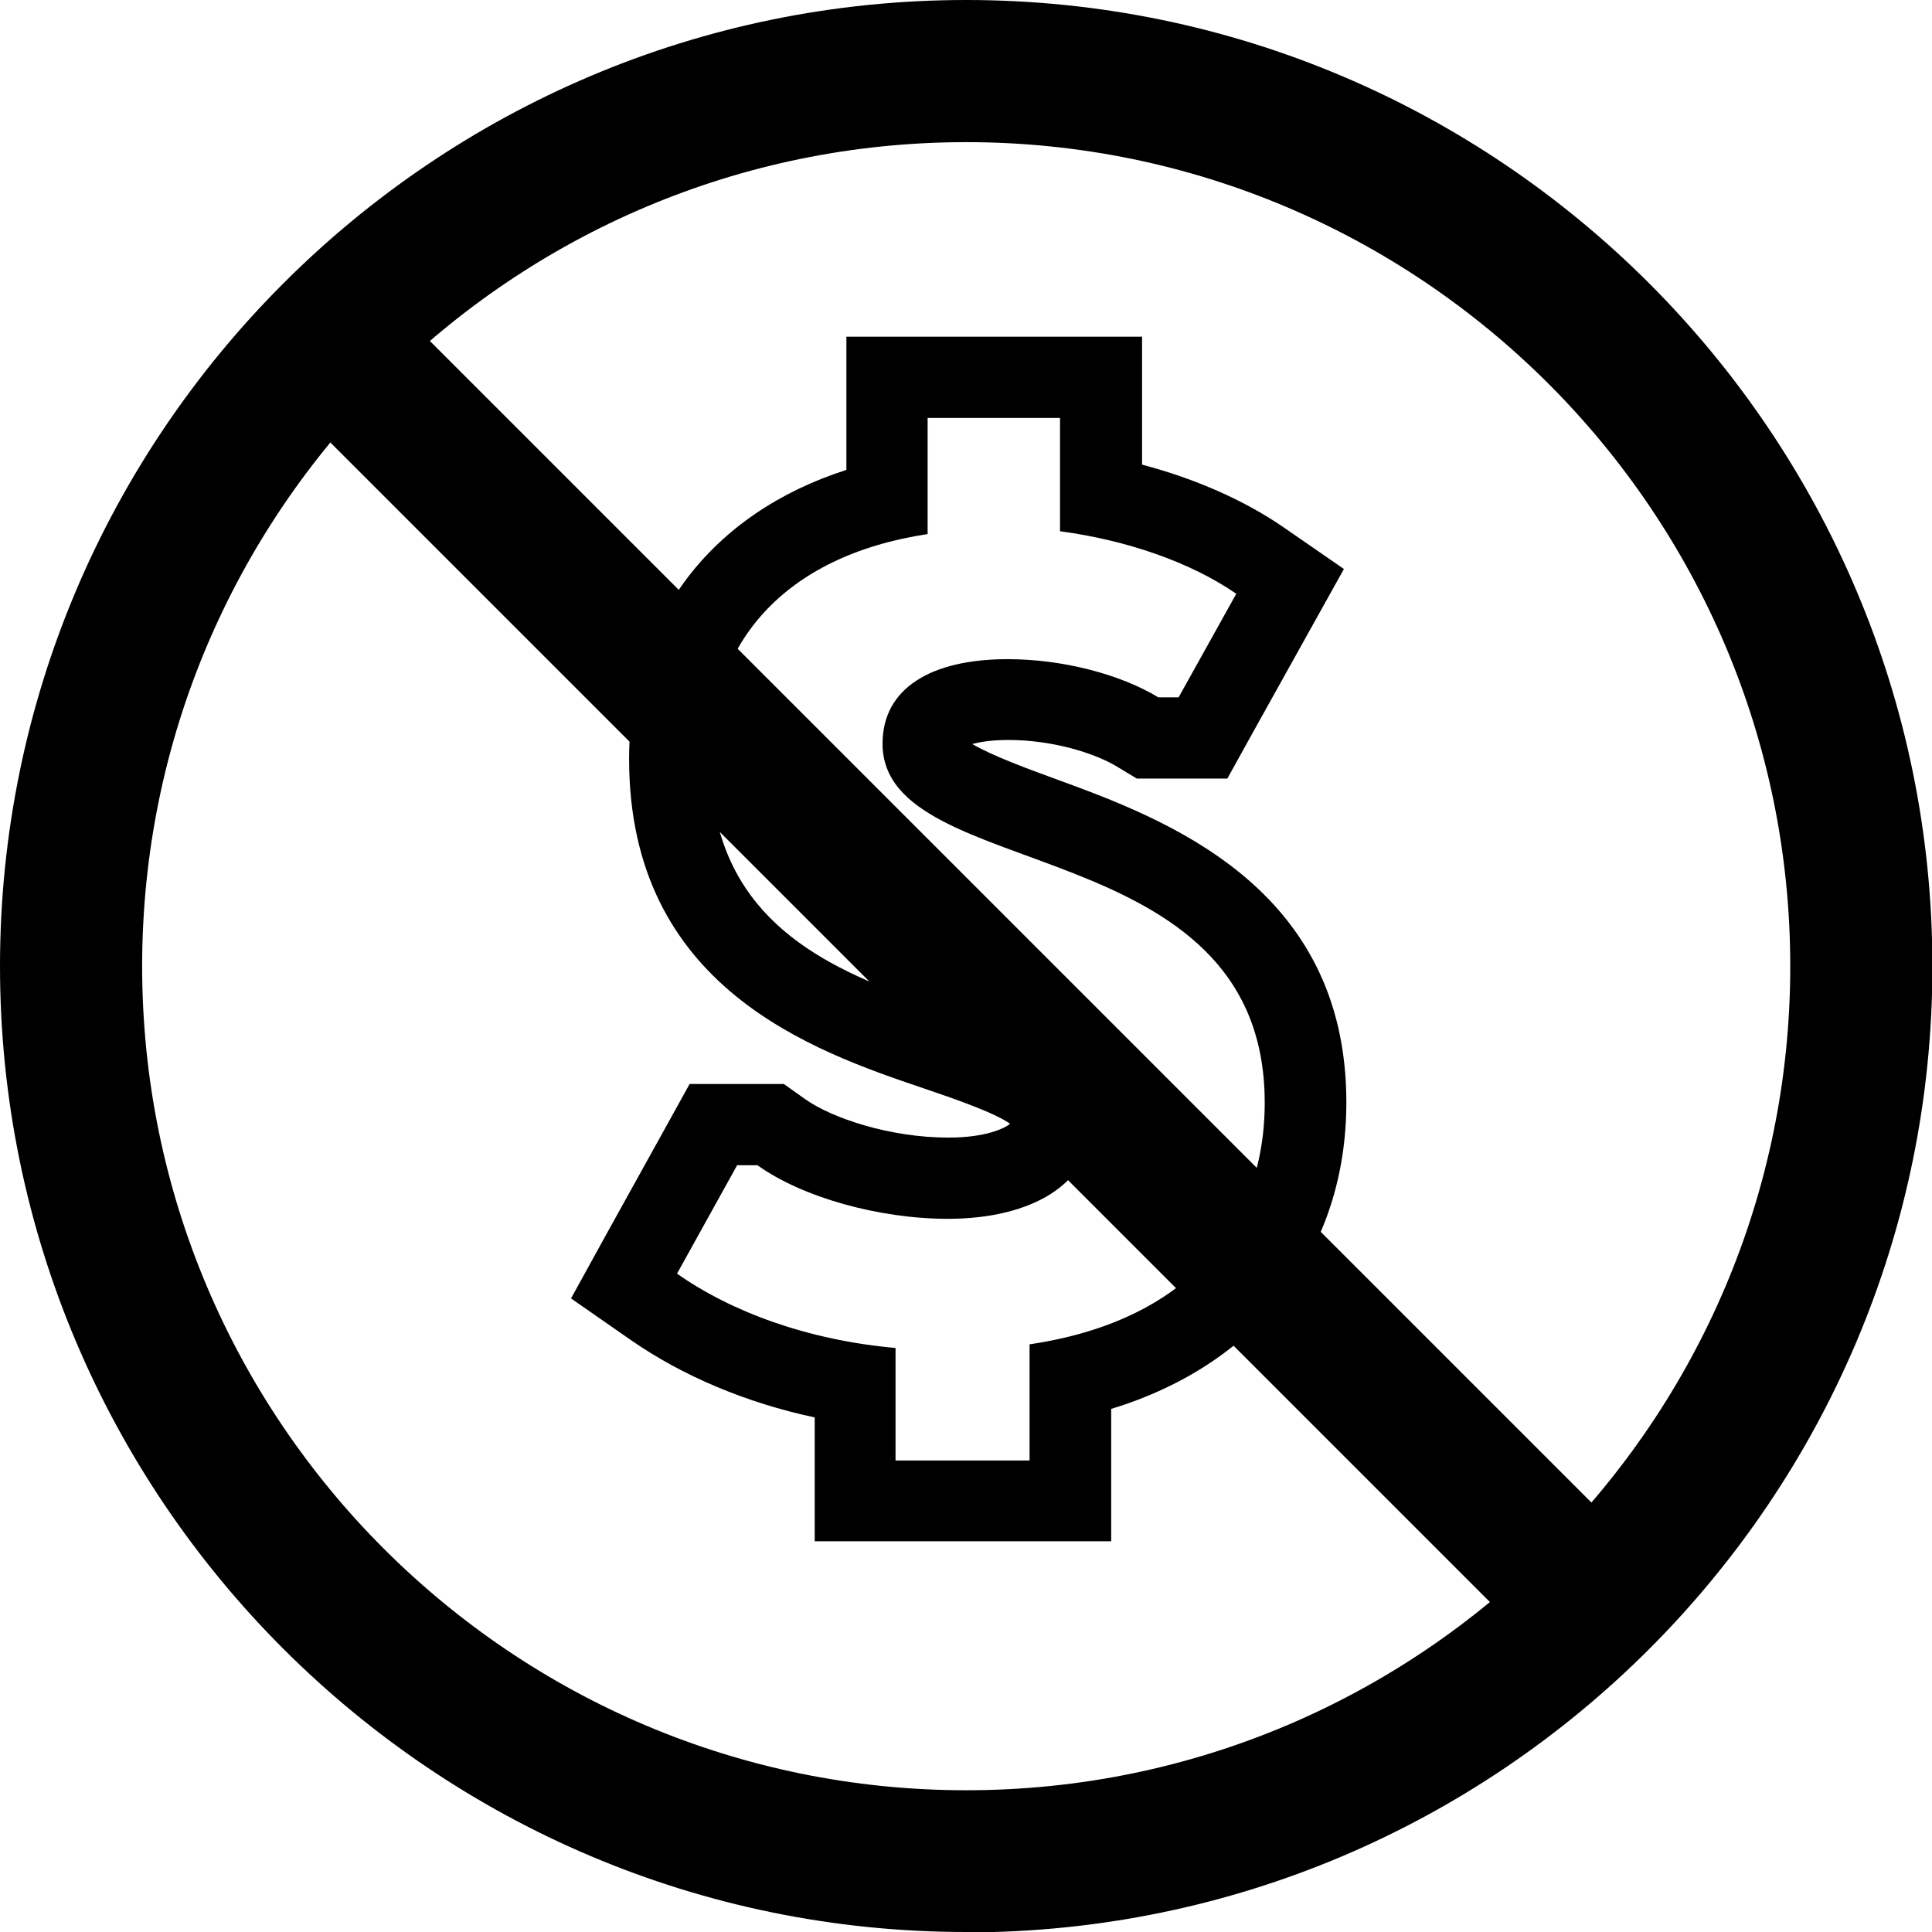
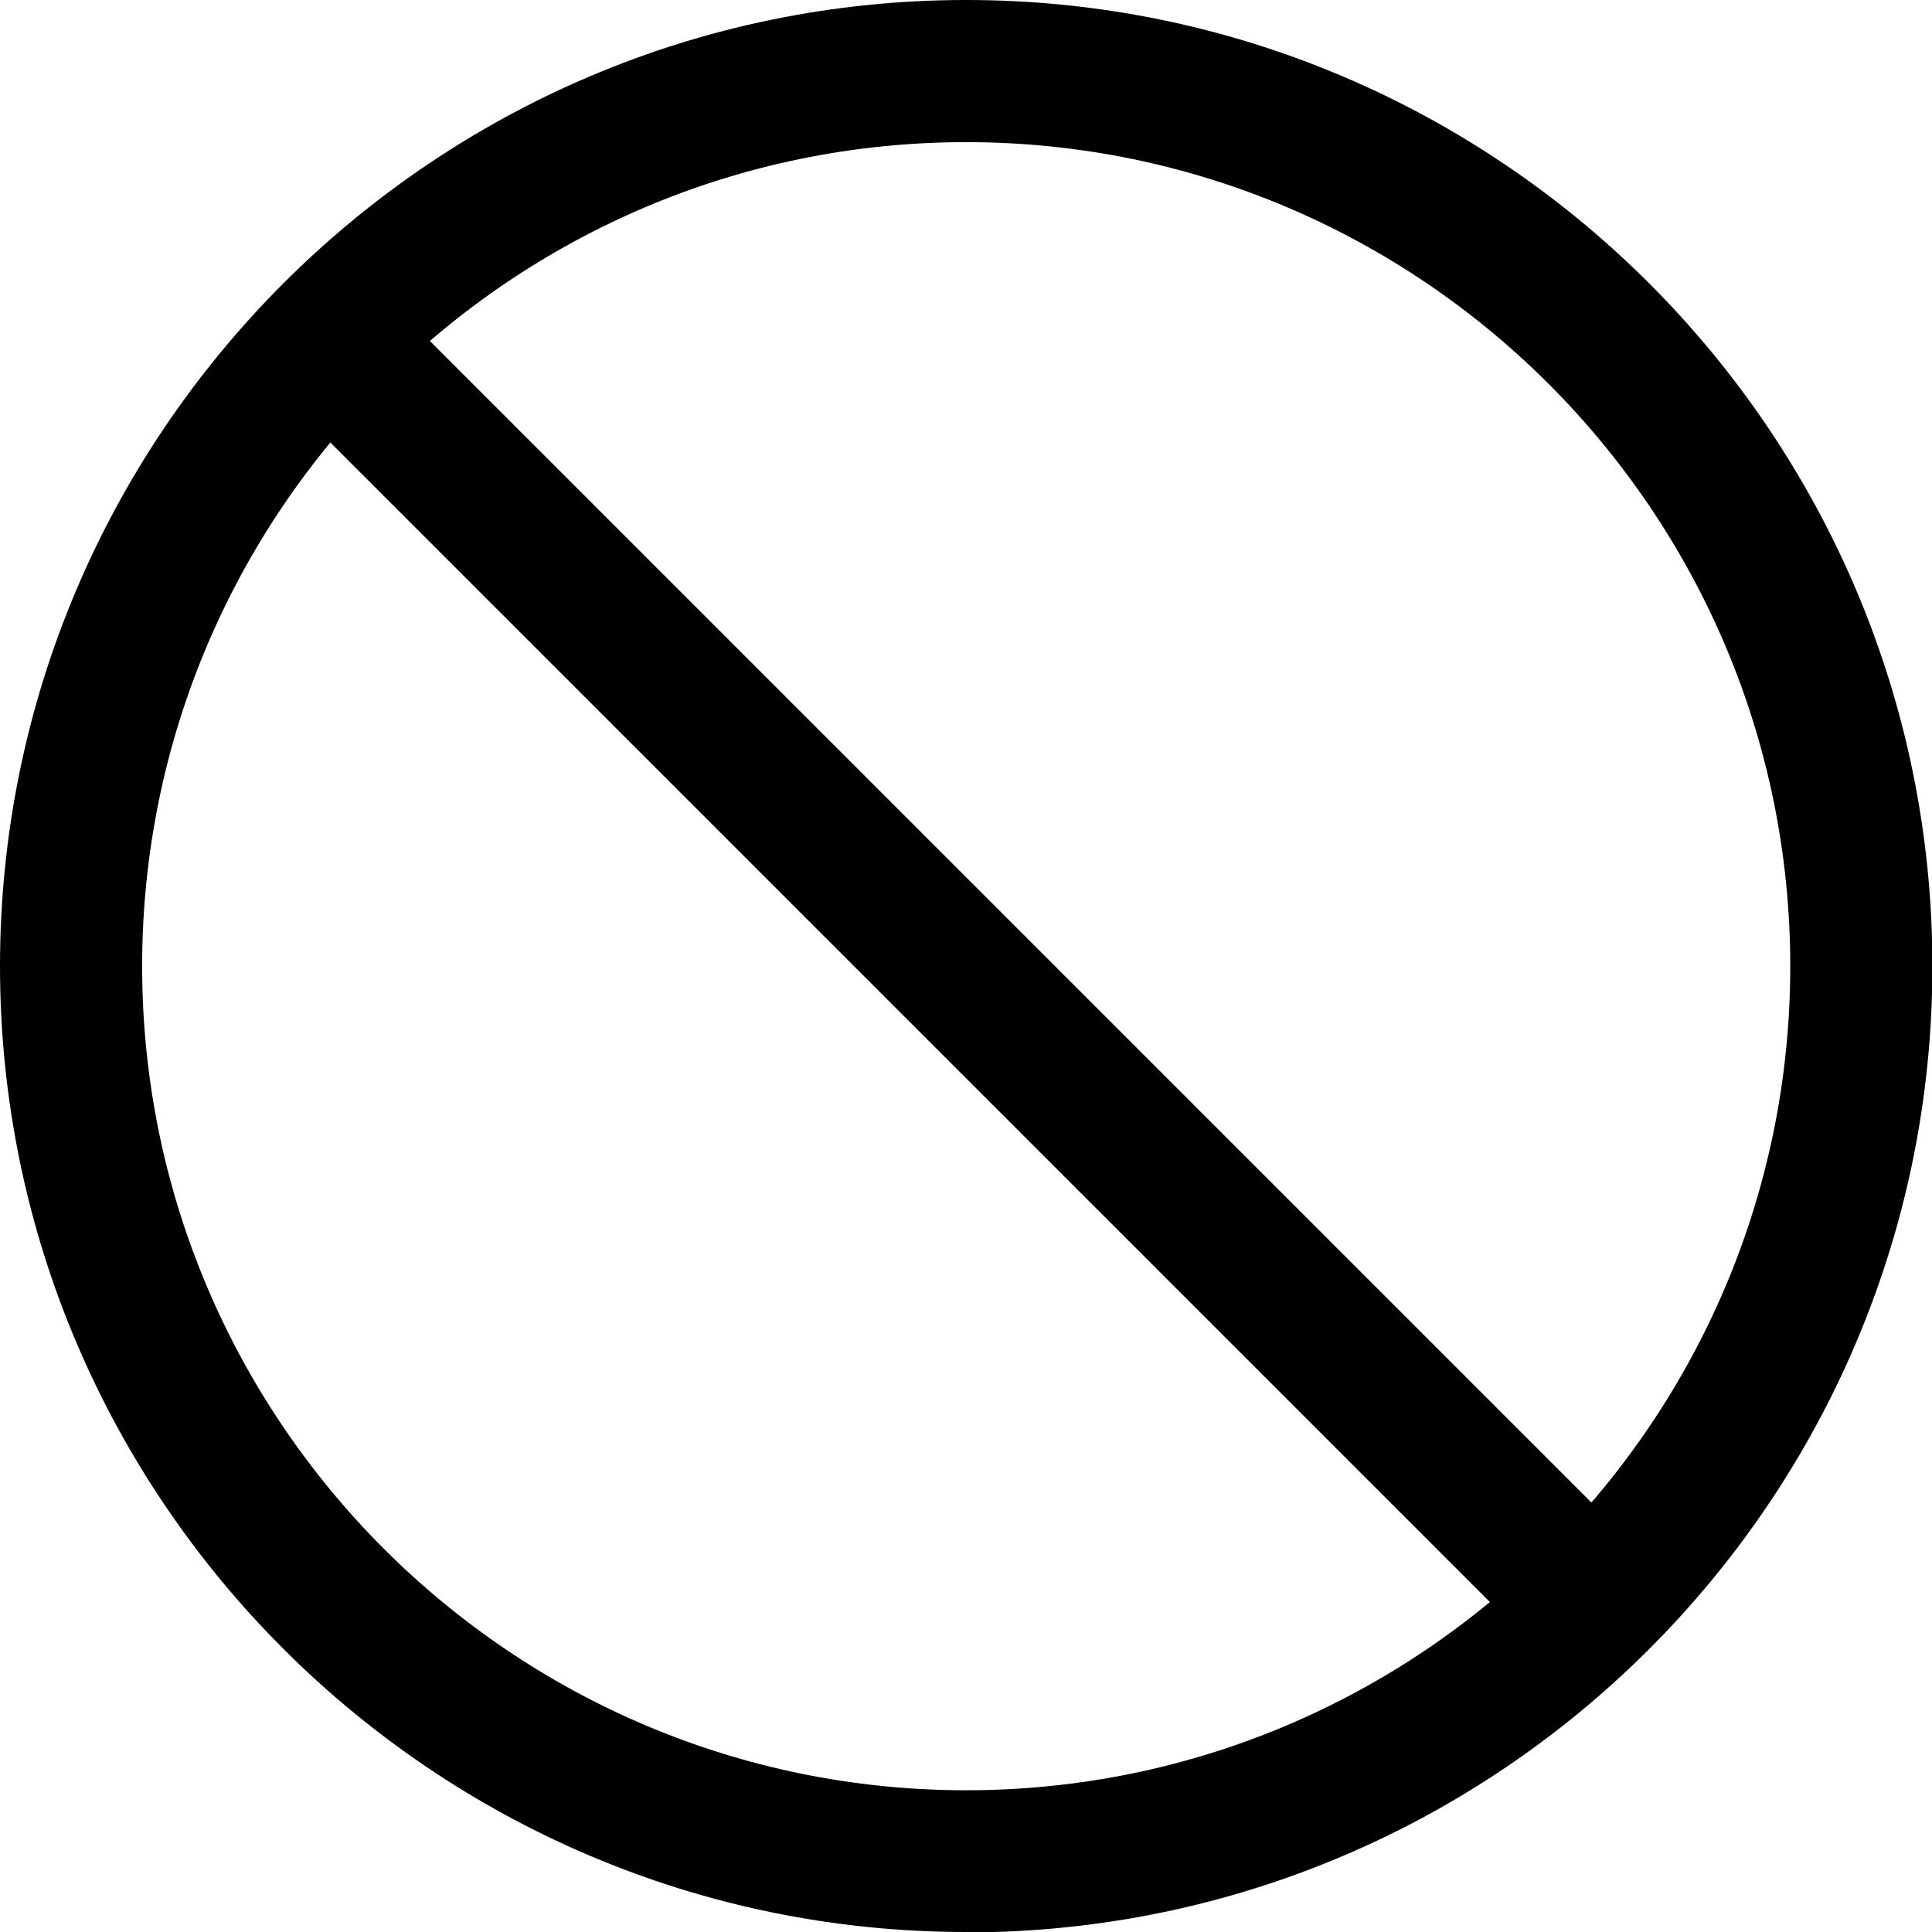
<svg xmlns="http://www.w3.org/2000/svg" id="Layer_2" data-name="Layer 2" viewBox="0 0 47.57 47.57">
  <g id="Layer_1-2" data-name="Layer 1">
-     <path d="M26.1,10.28v2.8c1.64,.22,3.21,.76,4.34,1.54l-1.42,2.55h-.5c-.94-.57-2.36-.94-3.71-.94-1.89,0-3.08,.72-3.08,2.08,0,3.49,9.41,2.08,9.41,8.84,0,3.05-1.92,5.38-5.79,5.95v2.86h-3.3v-2.77c-2.14-.19-4.03-.88-5.38-1.83l1.48-2.67h.5c1.1,.79,2.99,1.32,4.69,1.32,2.04,0,3.56-.85,3.56-2.42,0-3.59-9.41-1.73-9.41-8.9,0-2.83,1.79-5,5.35-5.54v-2.86h3.27m2-2h-7.27v3.28c-3.34,1.07-5.35,3.69-5.35,7.12,0,5.63,4.54,7.19,7.26,8.11,.71,.24,1.75,.6,2.12,.87-.12,.1-.57,.34-1.52,.34-1.44,0-2.87-.48-3.53-.95l-.52-.37h-2.32l-.57,1.03-1.48,2.67-.87,1.58,1.48,1.03c1.27,.88,2.83,1.54,4.52,1.9v3.05h7.3v-3.26c3.61-1.1,5.79-3.88,5.79-7.55,0-5.33-4.48-6.98-7.16-7.96-.66-.24-1.58-.58-2.05-.86,.18-.05,.47-.1,.89-.1,1.1,0,2.14,.33,2.68,.66l.48,.29h2.23l.57-1.03,1.42-2.55,.88-1.58-1.49-1.03c-.96-.66-2.16-1.19-3.48-1.54v-3.16h0Z" />
    <path d="M23.79,47.57C10.67,47.57,0,36.9,0,23.79S10.67,0,23.79,0s23.79,10.67,23.79,23.79-10.67,23.79-23.79,23.79Zm0-44.07C12.6,3.5,3.5,12.6,3.5,23.79s9.1,20.29,20.29,20.29,20.29-9.1,20.29-20.29S34.97,3.5,23.79,3.5Z" />
    <rect x="22.04" y="2.51" width="3.5" height="43.14" transform="translate(-10.06 23.87) rotate(-45)" />
  </g>
</svg>